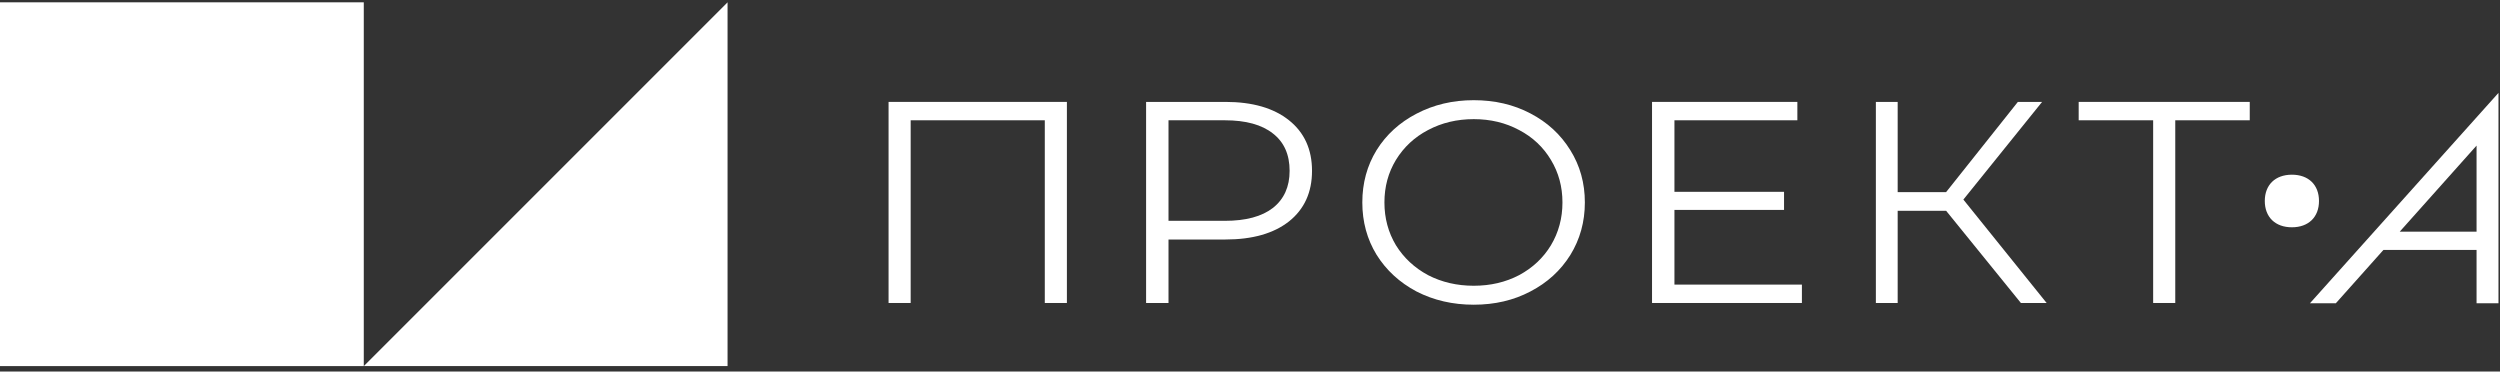
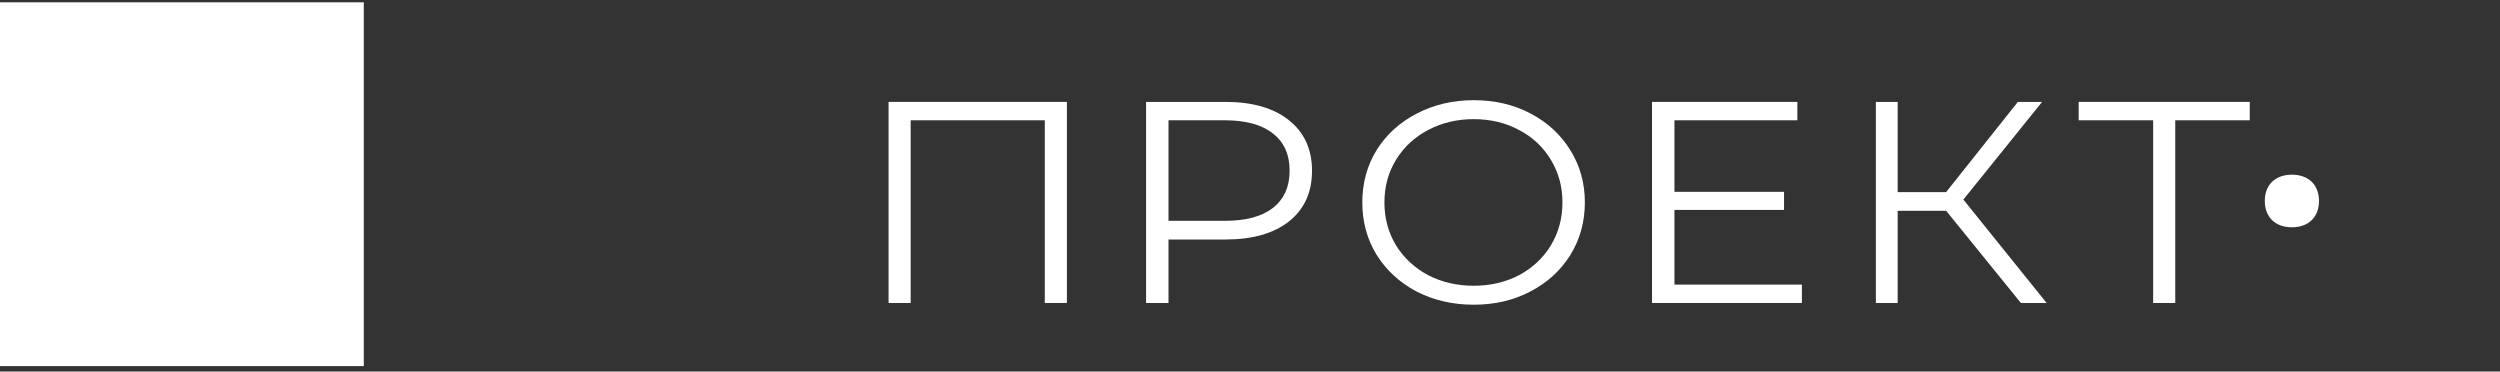
<svg xmlns="http://www.w3.org/2000/svg" width="323" height="48" viewBox="0 0 323 48" fill="none">
  <rect x="0" y="0" width="323" height="48" fill="#333333" stroke="none" />
  <rect y="0.3" width="47" height="47" fill="white" />
-   <path d="M94 0.3V47.3H47L94 0.3Z" fill="white" />
  <path d="M137.843 13.166V39.146H134.987V15.541L117.658 15.541V39.146H114.803V13.166L137.843 13.166Z" fill="white" />
  <path d="M158.325 13.166C161.819 13.166 164.558 13.958 166.54 15.541C168.522 17.125 169.513 19.302 169.513 22.073C169.513 24.845 168.522 27.022 166.54 28.605C164.558 30.164 161.819 30.944 158.325 30.944L150.971 30.944V39.146H148.076V13.166L158.325 13.166ZM158.247 28.531C160.959 28.531 163.032 27.974 164.466 26.861C165.901 25.723 166.618 24.127 166.618 22.073C166.618 19.97 165.901 18.362 164.466 17.249C163.032 16.11 160.959 15.541 158.247 15.541L150.971 15.541V28.531H158.247Z" fill="white" />
  <path d="M190.407 39.368C187.695 39.368 185.231 38.799 183.014 37.661C180.824 36.498 179.102 34.915 177.851 32.911C176.625 30.907 176.012 28.655 176.012 26.156C176.012 23.657 176.625 21.405 177.851 19.401C179.102 17.397 180.824 15.826 183.014 14.688C185.231 13.525 187.695 12.944 190.407 12.944C193.12 12.944 195.558 13.513 197.722 14.651C199.913 15.789 201.634 17.372 202.886 19.401C204.138 21.405 204.764 23.657 204.764 26.156C204.764 28.655 204.138 30.919 202.886 32.948C201.634 34.952 199.913 36.523 197.722 37.661C195.558 38.799 193.12 39.368 190.407 39.368ZM190.407 36.919C192.572 36.919 194.528 36.461 196.275 35.546C198.022 34.605 199.391 33.319 200.382 31.686C201.373 30.028 201.869 28.185 201.869 26.156C201.869 24.127 201.373 22.296 200.382 20.663C199.391 19.005 198.022 17.719 196.275 16.803C194.528 15.863 192.572 15.393 190.407 15.393C188.243 15.393 186.274 15.863 184.501 16.803C182.753 17.719 181.371 19.005 180.354 20.663C179.363 22.296 178.868 24.127 178.868 26.156C178.868 28.185 179.363 30.028 180.354 31.686C181.371 33.319 182.753 34.605 184.501 35.546C186.274 36.461 188.243 36.919 190.407 36.919Z" fill="white" />
  <path d="M232.806 36.77V39.146H213.443V13.166L232.22 13.166V15.541L216.338 15.541V24.783H230.498V27.121H216.338V36.77H232.806Z" fill="white" />
  <path d="M251.438 27.232H245.179V39.146H242.362V13.166H245.179V24.82H251.438L260.708 13.166H263.838L253.667 25.785L264.425 39.146H261.1L251.438 27.232Z" fill="white" />
  <path d="M290.667 15.541H281.044V39.146H278.188V15.541L268.565 15.541V13.166L290.667 13.166V15.541Z" fill="white" />
-   <path fill-rule="evenodd" clip-rule="evenodd" d="M322.803 39.18V12L298.446 39.18H301.791L307.939 32.291H319.972V39.18H322.803ZM319.972 29.931V18.81L310.045 29.931H319.972Z" fill="white" />
  <path d="M299.614 25.967C299.614 28.052 298.261 29.365 296.112 29.365C293.964 29.365 292.611 28.052 292.611 25.967C292.611 23.882 293.964 22.57 296.112 22.57C298.261 22.57 299.614 23.882 299.614 25.967Z" fill="white" />
</svg>